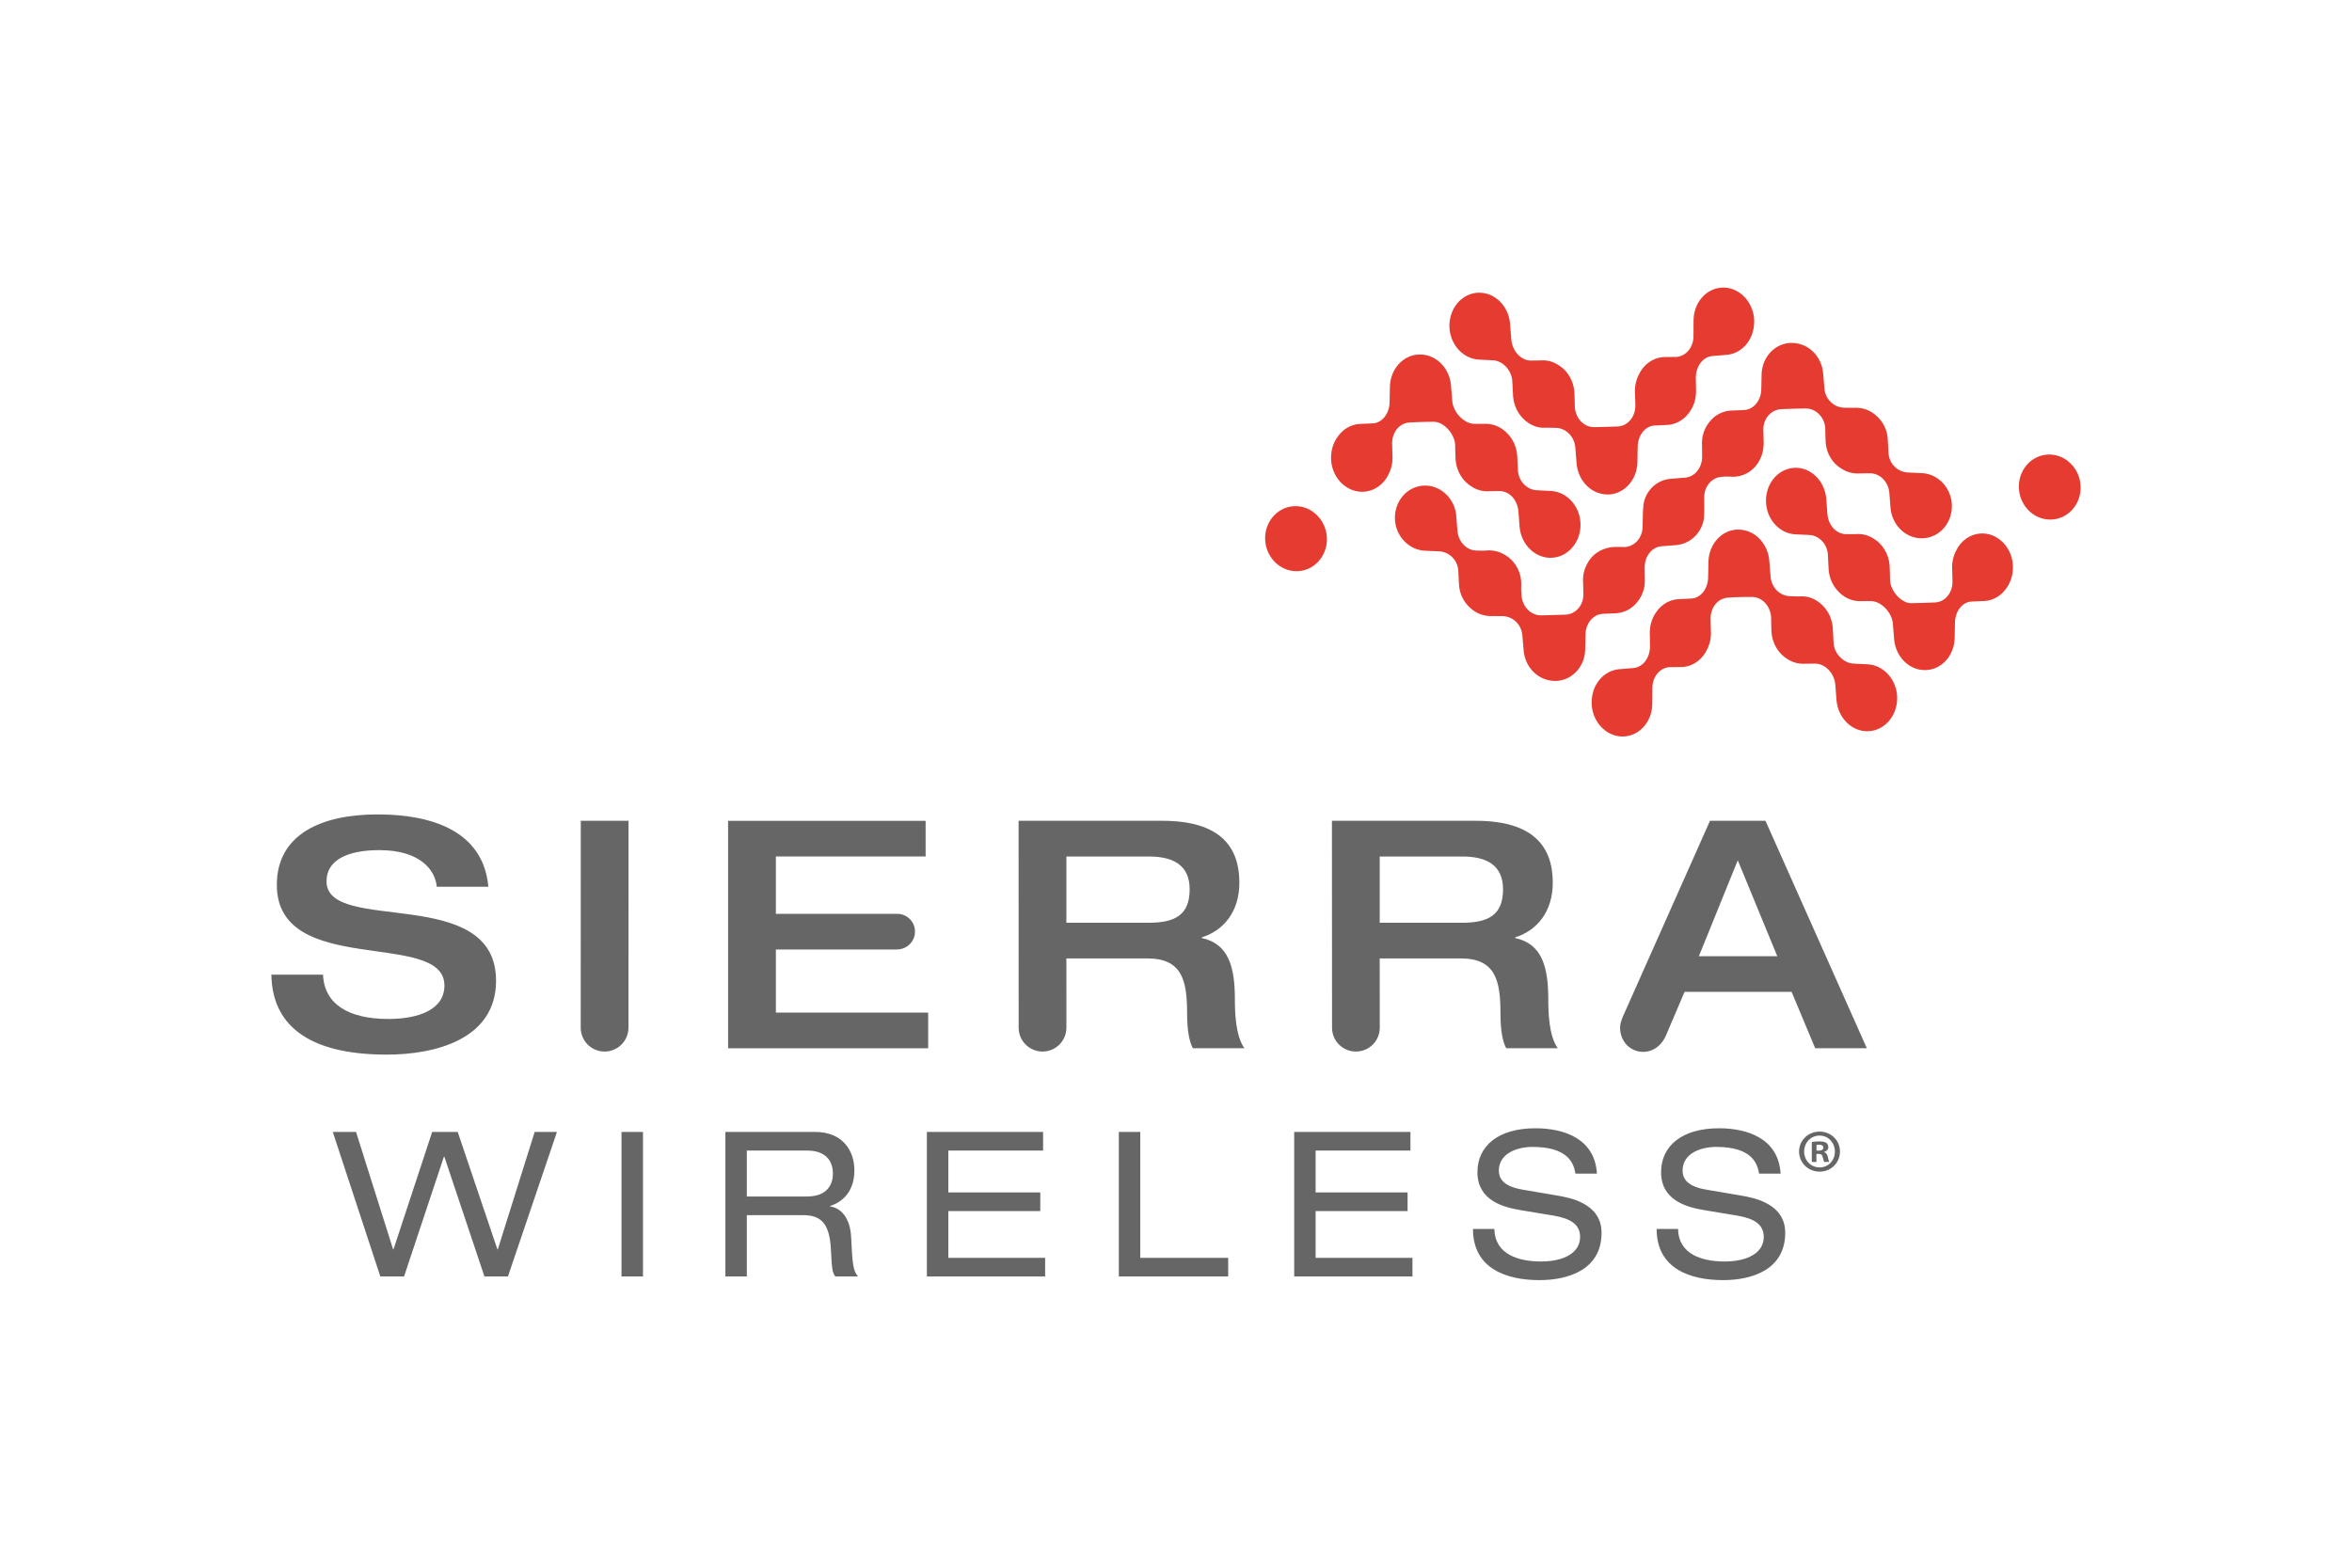
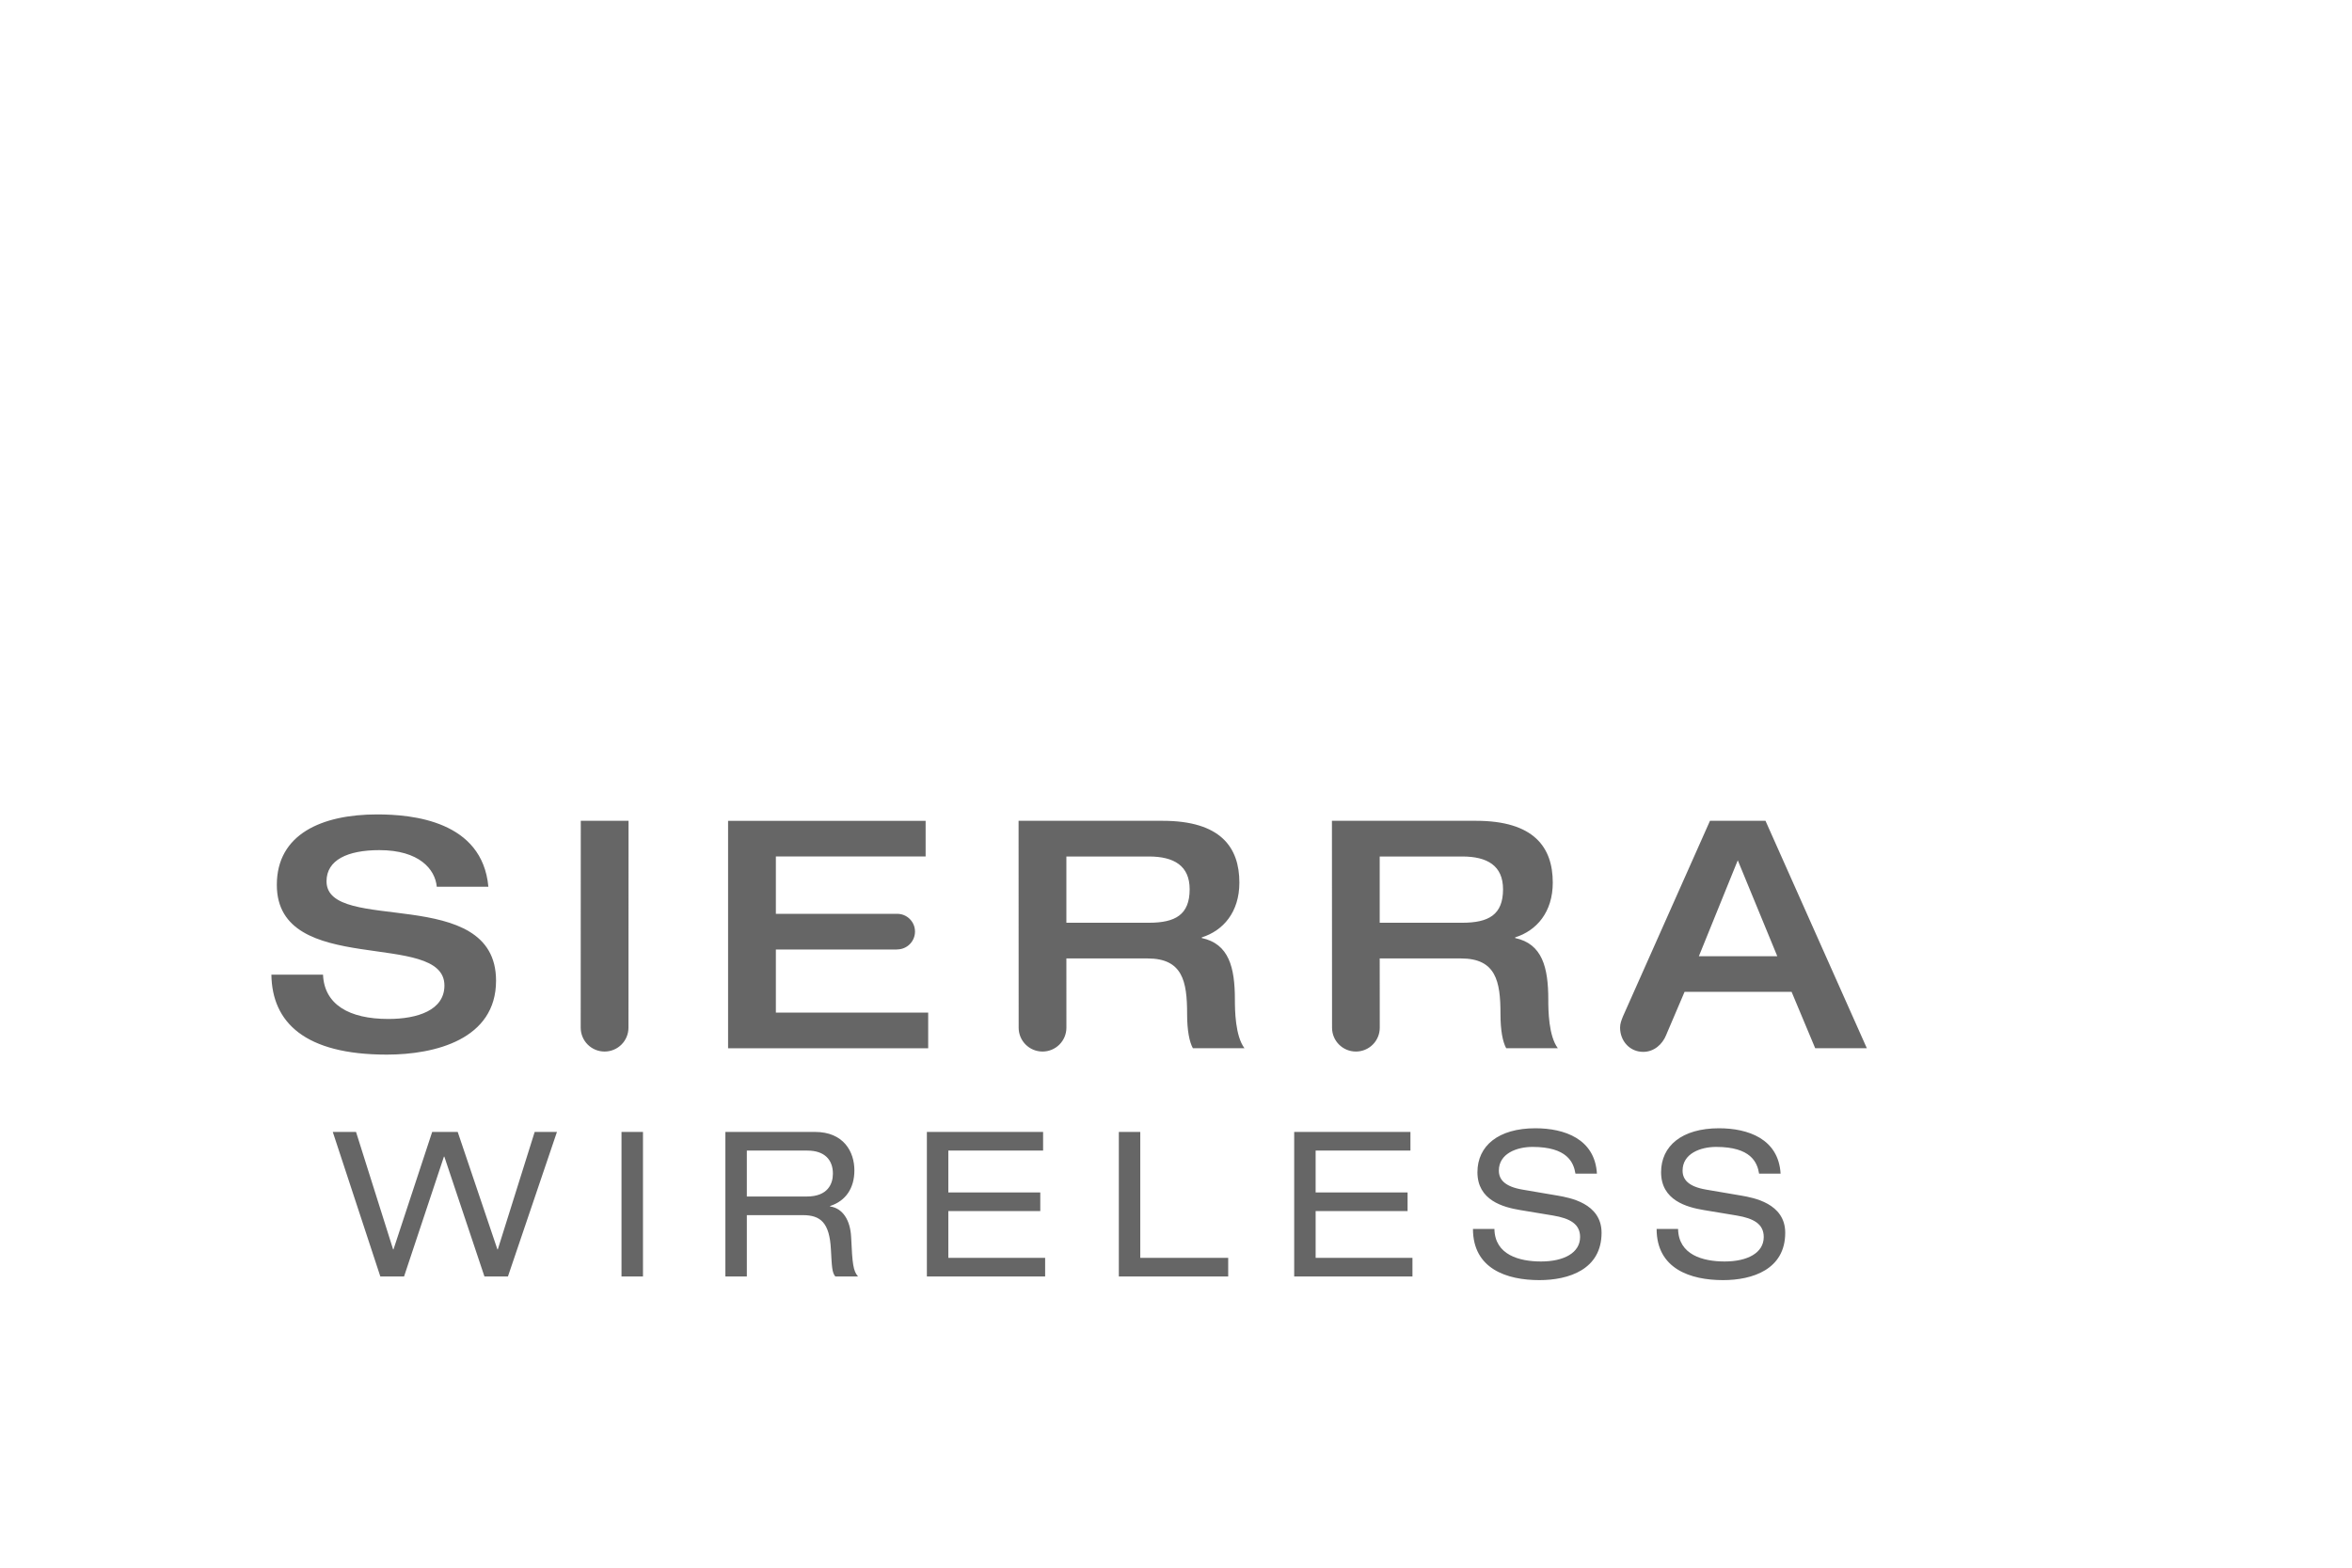
<svg xmlns="http://www.w3.org/2000/svg" width="1200" height="800" viewBox="0 0 1200 800" fill="none">
  <path d="M226.702 590.238H226.494L206.148 651.402H194.052L169.783 577.623H181.645L200.564 637.556H200.76L220.502 577.623H233.522L253.778 637.556H253.986L272.795 577.623H284.16L259.149 651.402H247.168L226.702 590.238ZM317.093 577.626H328.054V651.391H317.093V577.626ZM370.094 577.626H415.768C430.544 577.626 435.912 587.853 435.912 597.249C435.912 606.255 431.561 612.845 423.504 615.432V615.657C430.016 616.59 433.841 622.674 434.257 631.354C434.881 645.098 435.297 648.517 437.774 651.402H426.19C424.437 649.351 424.437 646.247 423.923 637.371C423.198 624.129 418.768 620.095 409.681 620.095H381.043V651.402H370.094V577.626ZM411.633 610.587C422.386 610.587 424.951 604.087 424.951 598.924C424.951 591.887 420.721 587.151 411.94 587.151H381.04V610.587H411.633ZM472.895 577.626H532.194V587.151H483.845V608.516H530.755V618.028H483.845V641.882H533.233V651.396H472.895V577.626ZM570.832 577.626H581.773V641.882H626.633V651.396H570.832V577.626ZM660.302 577.626H719.611V587.151H671.24V608.516H718.153V618.028H671.243V641.882H720.639V651.396H660.302V577.626ZM762.46 627.123C762.657 640.343 775.095 643.742 786.236 643.742C797.907 643.742 806.171 639.323 806.171 631.255C806.171 624.536 800.901 621.741 792.427 620.295L775.702 617.519C766.901 616.061 753.791 612.556 753.791 598.188C753.791 584.769 764.432 575.761 783.351 575.761C798.115 575.761 813.725 581.131 814.756 598.921H803.803C802.862 593.112 799.553 585.275 781.893 585.275C773.837 585.275 764.721 588.685 764.721 597.365C764.721 601.924 767.733 605.53 776.828 607.075L794.904 610.157C800.702 611.196 817.124 613.983 817.124 629.084C817.124 647.882 800.298 653.253 785.401 653.253C768.763 653.253 751.511 647.486 751.511 627.123H762.46ZM856.166 627.123C856.391 640.343 868.779 643.742 879.936 643.742C891.61 643.742 899.866 639.323 899.866 631.255C899.866 624.536 894.613 621.741 886.121 620.295L869.402 617.519C860.624 616.061 847.492 612.556 847.492 598.188C847.492 584.769 858.138 575.761 877.043 575.761C891.818 575.761 907.425 581.131 908.467 598.921H897.498C896.577 593.112 893.265 585.275 875.596 585.275C867.54 585.275 858.461 588.685 858.461 597.365C858.461 601.924 861.425 605.53 870.534 607.075L888.607 610.157C894.394 611.196 910.827 613.983 910.827 629.084C910.827 647.882 894.001 653.253 879.105 653.253C862.467 653.253 845.214 647.486 845.214 627.123H856.166ZM192.44 415.602C210.317 415.602 246.092 418.854 249.171 452.518H222.845C222.022 443.579 213.895 433.826 193.581 433.826C177.319 433.826 166.597 438.852 166.597 449.731C166.597 477.052 253.087 450.883 253.087 500.462C253.087 530.386 222.022 538.176 197.328 538.176C155.558 538.176 138.802 521.766 138.465 497.378H164.805C165.46 512.647 178.142 519.982 198.14 519.982C212.915 519.982 226.749 515.572 226.749 502.906C226.749 474.119 141.24 499.181 141.24 451.535C141.24 425.692 164.159 415.602 192.44 415.602ZM296.318 418.86L296.278 524.445C296.279 526.045 296.594 527.628 297.208 529.106C297.821 530.583 298.719 531.925 299.852 533.054C300.984 534.184 302.328 535.079 303.807 535.688C305.286 536.298 306.87 536.609 308.469 536.606C311.697 536.607 314.792 535.327 317.076 533.047C319.359 530.766 320.644 527.672 320.646 524.445L320.683 418.86H296.318ZM457.729 466.33C458.924 466.323 460.108 466.553 461.213 467.005C462.319 467.458 463.323 468.125 464.17 468.968C465.016 469.811 465.688 470.813 466.145 471.916C466.603 473.02 466.838 474.203 466.836 475.397C466.835 476.595 466.597 477.78 466.137 478.886C465.677 479.991 465.003 480.995 464.154 481.84C463.305 482.685 462.298 483.354 461.19 483.809C460.083 484.265 458.896 484.497 457.698 484.493H457.659V484.549H395.852V516.735H473.564V534.929H371.47V418.868H472.258V437.071H395.852V466.346H456.957L457.729 466.33ZM900.762 418.86H872.442L828.076 518.589C827.292 520.569 826.57 522.277 826.57 524.367C826.57 531.243 831.525 536.774 838.363 536.774C843.874 536.774 848.155 532.988 850.104 528.142L850.503 527.17L859.47 506.153H914.082L926.122 534.917H952.47L900.762 418.86ZM866.773 487.959L886.621 439.015L906.779 487.959H866.773ZM789.941 510.058C789.941 493.625 786.859 481.628 773.025 478.684V478.358C783.924 474.939 792.23 465.526 792.23 450.394C792.23 432.36 782.618 418.86 753.036 418.86H679.558L679.614 524.448C679.614 531.176 685.063 536.606 691.794 536.606C693.391 536.608 694.974 536.296 696.451 535.686C697.928 535.076 699.27 534.181 700.4 533.051C701.53 531.922 702.427 530.581 703.038 529.105C703.649 527.628 703.963 526.046 703.962 524.448L703.934 489.1H745.404C763.272 489.1 765.55 500.793 765.55 517.372C765.55 525.836 766.679 531.67 768.474 534.923H794.814C790.087 528.589 789.941 515.577 789.941 510.058ZM746.03 470.886H703.934V437.074H746.03C758.881 437.074 766.859 441.801 766.859 453.801C766.859 466.804 759.527 470.886 746.03 470.886ZM630.046 510.058C630.046 493.625 626.975 481.628 613.141 478.684V478.358C624.032 474.939 632.335 465.526 632.335 450.394C632.335 432.36 622.754 418.86 593.144 418.86H519.685L519.724 524.448C519.724 531.176 525.174 536.606 531.901 536.606C533.5 536.608 535.083 536.296 536.56 535.686C538.038 535.076 539.381 534.181 540.512 533.052C541.643 531.923 542.541 530.582 543.153 529.105C543.766 527.629 544.081 526.047 544.081 524.448L544.07 489.1H585.503C603.38 489.1 605.669 500.793 605.669 517.372C605.669 525.836 606.821 531.67 608.613 534.923H634.933C630.214 528.589 630.046 515.577 630.046 510.058ZM586.158 470.886H544.07V437.074H586.158C598.989 437.074 606.967 441.801 606.967 453.801C606.967 466.802 599.655 470.886 586.158 470.886Z" fill="#666666" />
-   <path d="M921.425 208.455C926.537 208.511 930.768 212.815 931.245 218.304C931.245 218.958 931.358 224.748 931.47 225.964C931.945 231.613 935.057 236.599 939.723 239.284C942.12 240.807 944.899 241.621 947.74 241.633C948.104 241.634 948.468 241.615 948.83 241.576C949.324 241.565 954.091 241.52 954.122 241.52C959.254 241.576 963.456 245.869 963.953 251.52C963.953 251.52 964.549 259.079 964.557 259.287C965.35 268.344 972.99 275.372 981.591 274.658C985.574 274.349 989.24 272.448 991.898 269.327C994.78 265.928 996.195 261.369 995.81 256.798C995.108 248.596 988.726 241.995 980.906 241.461L973.524 241.124C968.282 240.956 963.99 236.793 963.555 231.512C963.429 228.914 963.284 226.318 963.119 223.722C962.786 219.324 960.758 215.227 957.462 212.295C955.043 210.048 952.091 208.629 948.97 208.222C947.868 208.056 946.75 208.019 945.639 208.11C944.639 208.11 940.863 208.054 940.824 208.054C935.582 207.885 931.301 203.705 930.852 198.343L930.172 190.424C929.49 182.559 923.661 176.135 916.338 175.166C915.233 174.994 914.113 174.947 912.998 175.025C905.228 175.629 899.124 182.348 898.787 190.711L898.618 198.61C898.562 204.267 894.826 208.834 890.107 209.233C889.444 209.261 883.694 209.458 882.823 209.531C878.531 209.857 874.669 212.009 872.023 215.514C870.006 218.056 868.763 221.125 868.444 224.354C868.328 225.484 868.309 226.621 868.388 227.753C868.407 228.248 868.444 233.096 868.444 233.096C868.388 238.773 864.669 243.34 859.823 243.737L852.469 244.321C845.315 244.874 839.567 250.326 838.508 257.551C838.34 258.61 838.255 261.068 838.227 261.585L838.059 268.669C838.079 274.189 834.303 278.678 829.239 279.144C828.764 279.144 827.236 279.088 825.691 279.088C823.949 279.088 822.738 279.144 822.005 279.257C816.474 280.04 811.977 283.212 809.668 287.928C808.109 290.856 807.431 294.173 807.716 297.479C807.767 299.382 807.814 301.286 807.856 303.189C807.941 308.768 804.12 313.265 798.966 313.661C794.873 313.83 786.134 314.018 786.134 314.018C781.022 313.962 776.78 309.659 776.294 304.018L776.126 301.515C776.069 300.951 776.106 300.097 776.126 299.265C776.126 298.226 776.154 297.243 776.098 296.49C775.642 290.83 772.48 285.827 767.772 283.141C764.996 281.436 761.698 280.664 758.696 280.903L758.201 280.931C757.762 280.951 757.323 280.98 756.884 281.015L753.434 280.959C748.322 280.931 744.108 276.599 743.603 270.931L743.01 263.796C743.021 263.594 743.017 263.393 742.999 263.192C742.226 254.136 734.538 247.158 725.976 247.832C723.992 247.987 722.058 248.538 720.29 249.451C718.521 250.365 716.953 251.623 715.678 253.152C712.796 256.543 711.358 261.091 711.746 265.689C712.448 273.891 718.853 280.473 726.667 281.018L734.072 281.344C739.294 281.512 743.583 285.686 744.021 290.956L744.308 296.863C744.336 297.577 744.364 298.133 744.42 298.757C744.808 303.254 746.847 307.347 750.128 310.212C752.536 312.442 755.437 313.83 758.522 314.234C759.638 314.395 760.767 314.442 761.892 314.375C762.861 314.375 766.735 314.403 766.735 314.403C771.96 314.572 776.238 318.763 776.696 324.114L777.378 332.035C778.053 339.912 783.887 346.333 791.221 347.313C791.994 347.426 792.738 347.482 793.471 347.482C793.835 347.482 794.198 347.473 794.561 347.454C802.32 346.839 808.443 340.131 808.761 331.777L808.929 323.889C808.986 318.201 812.724 313.633 817.491 313.257C817.491 313.257 823.932 313.004 824.739 312.939C829.008 312.614 832.862 310.473 835.508 307.001C837.544 304.46 838.8 301.384 839.123 298.144C839.239 297.009 839.258 295.865 839.18 294.726C839.18 294.24 839.123 289.375 839.123 289.375C839.18 283.695 842.899 279.127 847.736 278.751L855.098 278.186C862.183 277.61 868.011 272.2 869.278 265.065C869.306 264.869 869.363 264.709 869.503 261.498L869.495 253.798C869.466 248.228 873.278 243.711 878.422 243.315L879.947 243.203L880.264 243.192C880.731 243.192 881.388 243.22 882.079 243.22C883.371 243.276 884.725 243.304 885.399 243.248C890.77 242.821 895.439 239.54 897.885 234.548C899.273 231.894 899.936 228.7 899.826 225.073C899.77 222.967 899.658 219.287 899.658 219.287C899.602 213.717 903.444 209.219 908.557 208.801C908.557 208.801 918.621 208.405 921.425 208.455Z" fill="#E53B30" />
-   <path d="M825.675 217.624C830.67 217.209 834.414 212.59 834.366 206.852C834.366 206.852 834.254 201.562 834.198 201.026C833.911 197.642 834.573 194.246 836.108 191.217C838.529 186.054 843.167 182.663 848.468 182.236C848.72 182.217 849.42 182.152 853.968 182.152H855.426C860.369 181.686 864.086 177.09 864.035 171.402L864.063 163.385C864.176 154.576 870.218 147.441 878.125 146.795C886.62 146.081 894.17 153.286 894.943 162.593C895.05 163.753 895.032 164.922 894.887 166.079C894.162 174.169 888.285 180.497 880.856 181.101L873.639 181.686C868.903 182.093 865.296 186.79 865.218 192.618C865.218 192.618 865.274 197.562 865.302 198.107C865.385 199.293 865.357 200.483 865.218 201.663C864.916 204.944 863.696 208.073 861.698 210.692C859.052 214.287 855.249 216.478 850.996 216.826C850.204 216.911 844.535 217.133 843.883 217.172C839.246 217.537 835.625 222.228 835.557 228.063L835.417 236.217C835.052 244.779 829.026 251.678 821.355 252.302C820.998 252.33 820.63 252.33 820.265 252.33C819.525 252.327 818.786 252.27 818.054 252.161C810.81 251.161 805.054 244.56 804.38 236.473L803.726 228.338C803.271 222.838 799.077 218.557 793.975 218.349L789.672 218.265C789.116 218.293 788.214 218.293 787.65 218.293C787.049 218.308 786.448 218.271 785.855 218.18C782.812 217.745 779.928 216.298 777.531 213.989C774.34 211.037 772.36 206.854 771.984 202.267C771.818 199.597 771.679 196.924 771.568 194.25C771.119 188.837 766.672 184.023 761.587 183.854L754.304 183.497C746.565 182.953 740.253 176.194 739.556 167.75C739.183 162.964 740.621 158.219 743.562 154.73C746.177 151.618 749.756 149.716 753.61 149.399C754.017 149.371 754.402 149.371 754.798 149.371C762.846 149.371 769.722 156.326 770.444 165.214C770.456 165.503 771.062 173.174 771.062 173.174C771.515 178.989 775.916 183.944 780.922 183.995C780.93 183.983 785.568 183.967 786.074 183.938C786.44 183.904 786.807 183.885 787.175 183.882C789.996 183.891 792.752 184.728 795.102 186.29C799.709 189.026 802.782 194.158 803.259 199.975C803.372 201.253 803.456 207.18 803.484 207.863C803.931 213.501 808.051 217.911 813.085 217.97C813.085 217.97 821.097 217.869 825.675 217.624ZM731.582 215.234C736.584 215.29 741.955 221.141 742.422 226.779C742.441 227.453 742.534 233.38 742.646 234.644C743.121 240.445 746.214 245.557 750.86 248.324C753.223 249.873 755.984 250.703 758.809 250.712C759.173 250.714 759.537 250.695 759.899 250.655C760.405 250.644 765.102 250.599 765.102 250.599C770.104 250.655 774.217 255.057 774.694 260.844C774.694 260.844 775.279 268.288 775.298 268.81C776.082 278.116 783.602 285.31 792.203 284.605C800.785 283.903 807.096 275.678 806.324 266.285C805.641 257.849 799.318 251.102 791.54 250.546L784.237 250.189C779.133 250.021 774.922 245.723 774.475 240.321C774.364 237.661 774.232 235.002 774.079 232.343C773.692 227.765 771.7 223.593 768.509 220.63C766.11 218.312 763.208 216.866 760.155 216.439C759.054 216.27 757.938 216.223 756.826 216.298H756.399C755.121 216.298 752.028 216.279 751.981 216.279C746.868 216.082 741.447 210.371 740.989 204.863L740.315 196.745C739.66 188.66 733.865 182.051 726.551 181.051C725.838 180.948 725.119 180.902 724.399 180.91C724.022 180.91 723.646 180.91 723.239 180.938C715.57 181.573 709.494 188.458 709.149 197L708.98 205.147C708.924 210.972 705.292 215.652 700.654 216.037C700.019 216.057 694.342 216.262 693.491 216.343C689.21 216.692 685.384 218.911 682.73 222.526C680.73 225.166 679.513 228.315 679.219 231.613C679.087 232.782 679.068 233.961 679.162 235.133C679.929 244.436 687.519 251.611 696.09 250.92C701.432 250.49 706.079 247.102 708.497 241.959C710.023 238.937 710.685 235.552 710.41 232.178C710.382 231.672 710.27 226.332 710.27 226.332C710.213 220.613 713.947 215.995 718.978 215.591C718.978 215.591 726.388 215.211 731.582 215.234ZM894.016 304.636C899.019 304.693 903.151 309.117 903.617 314.754C903.637 315.429 903.701 321.364 903.814 322.642C904.291 328.448 907.381 333.592 911.971 336.328C914.637 338.081 917.804 338.914 920.988 338.699C921.502 338.67 926.148 338.642 926.148 338.642C931.143 338.67 935.901 343.527 936.376 349.345C936.376 349.345 936.98 357.013 936.999 357.311C937.733 366.202 944.601 373.157 952.637 373.157C953.031 373.156 953.425 373.137 953.817 373.101C957.693 372.775 961.261 370.89 963.885 367.78C966.817 364.291 968.275 359.544 967.879 354.758C967.185 346.314 960.873 339.547 953.123 339.013L945.859 338.656C940.755 338.488 935.949 333.769 935.513 328.347C935.391 325.675 935.252 323.004 935.098 320.333C934.71 315.754 932.73 311.563 929.536 308.62C927.14 306.302 924.255 304.864 921.224 304.428C920.629 304.352 920.029 304.315 919.429 304.316C918.867 304.316 917.932 304.344 917.387 304.372L913.106 304.232C907.993 304.035 903.8 299.751 903.356 294.26L902.701 286.125C902.038 278.029 896.26 271.431 889.016 270.428C888.289 270.305 887.553 270.248 886.816 270.26C886.446 270.26 886.076 270.269 885.707 270.288C878.038 270.923 872.01 277.81 871.664 286.372L871.496 294.527C871.44 300.364 867.819 305.052 863.173 305.426C862.538 305.454 856.861 305.707 856.058 305.774C851.805 306.103 848.001 308.302 845.355 311.898C843.368 314.523 842.15 317.648 841.836 320.926C841.691 322.11 841.672 323.306 841.779 324.493C841.802 325.027 841.836 329.982 841.836 329.982C841.779 335.811 838.161 340.496 833.423 340.892L826.201 341.488C818.785 342.092 812.891 348.435 812.178 356.522C812.047 357.676 812.028 358.841 812.122 359.999C812.886 369.314 820.445 376.499 828.937 375.794C836.847 375.151 842.9 368.036 842.998 359.218L843.055 351.213C842.998 345.51 846.701 340.895 851.667 340.437H853.114C857.664 340.437 858.386 340.381 858.614 340.381C863.923 339.946 868.572 336.558 870.971 331.404C872.499 328.368 873.16 324.97 872.881 321.583C872.825 321.049 872.74 315.757 872.74 315.757C872.684 310.038 876.42 305.4 881.423 304.996C881.423 304.996 885.485 304.566 894.016 304.636ZM987.536 307.423C992.542 307.024 996.247 302.426 996.169 296.737C996.169 296.737 996.056 291.428 996.028 290.923C995.745 287.56 996.406 284.185 997.938 281.178C1000.34 276.057 1004.94 272.695 1010.22 272.26C1018.69 271.577 1026.21 278.712 1026.96 287.99C1027.05 289.154 1027.03 290.324 1026.9 291.485C1026.61 294.765 1025.4 297.897 1023.41 300.524C1020.79 304.131 1016.99 306.319 1012.78 306.676C1011.93 306.732 1006.31 306.962 1005.66 306.985C1001.06 307.358 997.489 312.018 997.43 317.813L997.261 325.92C996.924 334.432 990.918 341.28 983.309 341.895C982.932 341.923 982.556 341.951 982.168 341.951C981.457 341.945 980.746 341.898 980.039 341.811C972.823 340.819 967.067 334.238 966.393 326.193L965.738 318.117C965.289 312.636 959.901 306.948 954.876 306.76C954.82 306.76 951.758 306.74 950.486 306.74H950.059C948.964 306.812 947.865 306.765 946.78 306.6C943.758 306.164 940.873 304.726 938.505 302.417C935.334 299.465 933.365 295.322 932.985 290.774C932.841 288.124 932.705 285.475 932.578 282.824C932.151 277.437 927.991 273.175 922.926 272.996L915.693 272.659C907.994 272.105 901.732 265.366 901.075 256.993C900.302 247.639 906.575 239.464 915.039 238.768C923.561 238.065 931.002 245.209 931.766 254.476C931.786 254.99 932.362 262.394 932.362 262.394C932.848 268.161 936.94 272.549 941.876 272.591C941.876 272.591 946.522 272.571 947.028 272.563C947.383 272.528 947.74 272.51 948.098 272.507C950.901 272.526 953.639 273.352 955.986 274.886C960.556 277.639 963.626 282.734 964.092 288.501C964.205 289.76 964.317 295.656 964.317 296.33C964.792 301.937 970.115 307.754 975.048 307.813C975.048 307.813 984.124 307.62 987.536 307.423ZM645.536 276.114C646.297 285.15 653.879 292.117 662.66 291.442C666.89 291.105 670.716 289.044 673.429 285.617C676.07 282.22 677.325 277.949 676.941 273.664C676.193 265.035 669.199 258.285 661.013 258.285C660.617 258.28 660.22 258.298 659.825 258.341C651.173 259.015 644.763 266.984 645.536 276.114ZM1030.09 249.768C1030.85 258.807 1038.42 265.774 1047.2 265.099C1051.44 264.774 1055.26 262.692 1057.97 259.271C1060.6 255.934 1061.84 251.681 1061.48 247.31C1060.76 238.689 1053.75 231.942 1045.55 231.942C1045.15 231.938 1044.76 231.956 1044.37 231.998C1035.71 232.672 1029.32 240.641 1030.09 249.768Z" fill="#E53B30" />
-   <path d="M938.759 587.614C938.759 593.373 934.242 597.89 928.354 597.89C922.528 597.89 917.891 593.373 917.891 587.614C917.891 581.977 922.525 577.457 928.354 577.457C934.242 577.457 938.759 581.977 938.759 587.614ZM920.486 587.614C920.486 592.134 923.826 595.732 928.413 595.732C932.874 595.732 936.163 592.134 936.163 587.673C936.163 583.154 932.874 579.499 928.354 579.499C923.826 579.499 920.486 583.154 920.486 587.614ZM926.739 592.946H924.391V582.777C925.681 582.561 926.987 582.458 928.295 582.471C930.208 582.471 931.079 582.78 931.823 583.216C932.38 583.651 932.815 584.454 932.815 585.446C932.815 586.569 931.944 587.429 930.705 587.805V587.918C931.697 588.294 932.262 589.041 932.568 590.395C932.874 591.94 933.062 592.567 933.312 592.943H930.764C930.467 592.567 930.278 591.634 929.961 590.457C929.792 589.348 929.158 588.85 927.86 588.85H926.739V592.946ZM926.795 587.179H927.919C929.214 587.179 930.278 586.744 930.278 585.69C930.278 584.76 929.593 584.145 928.104 584.145C927.665 584.137 927.226 584.175 926.795 584.258V587.179Z" fill="#666666" />
</svg>